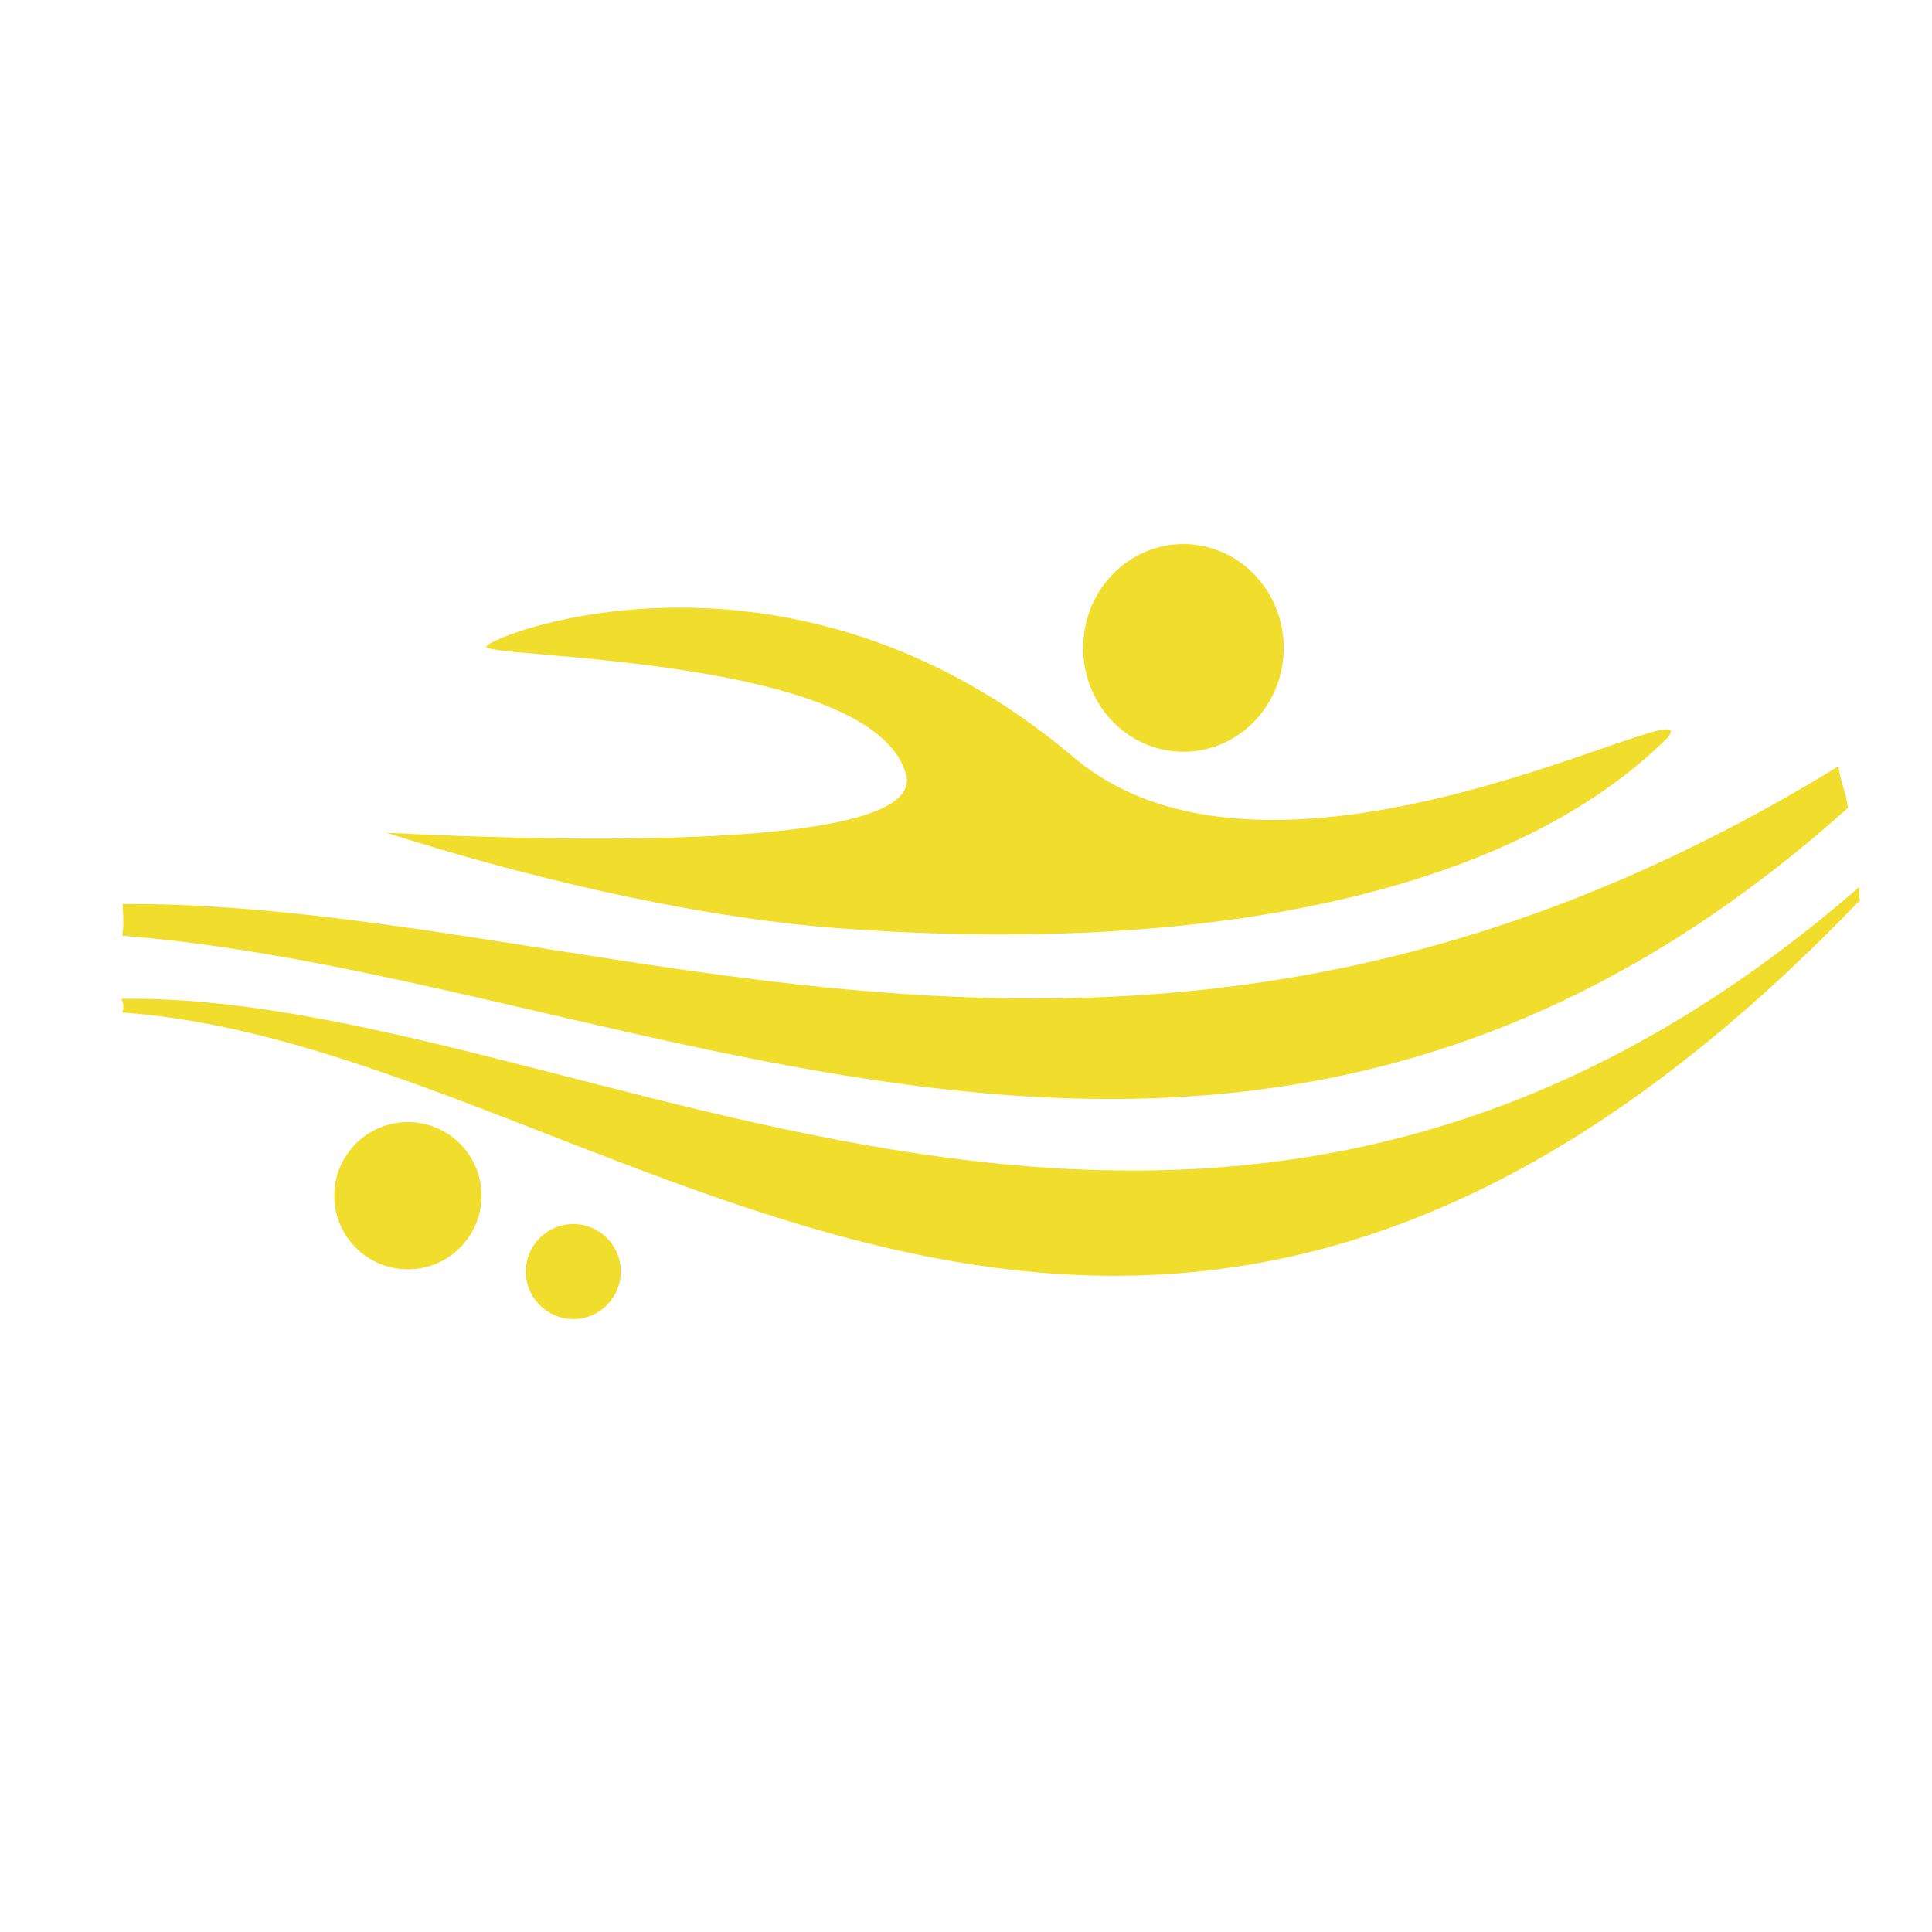
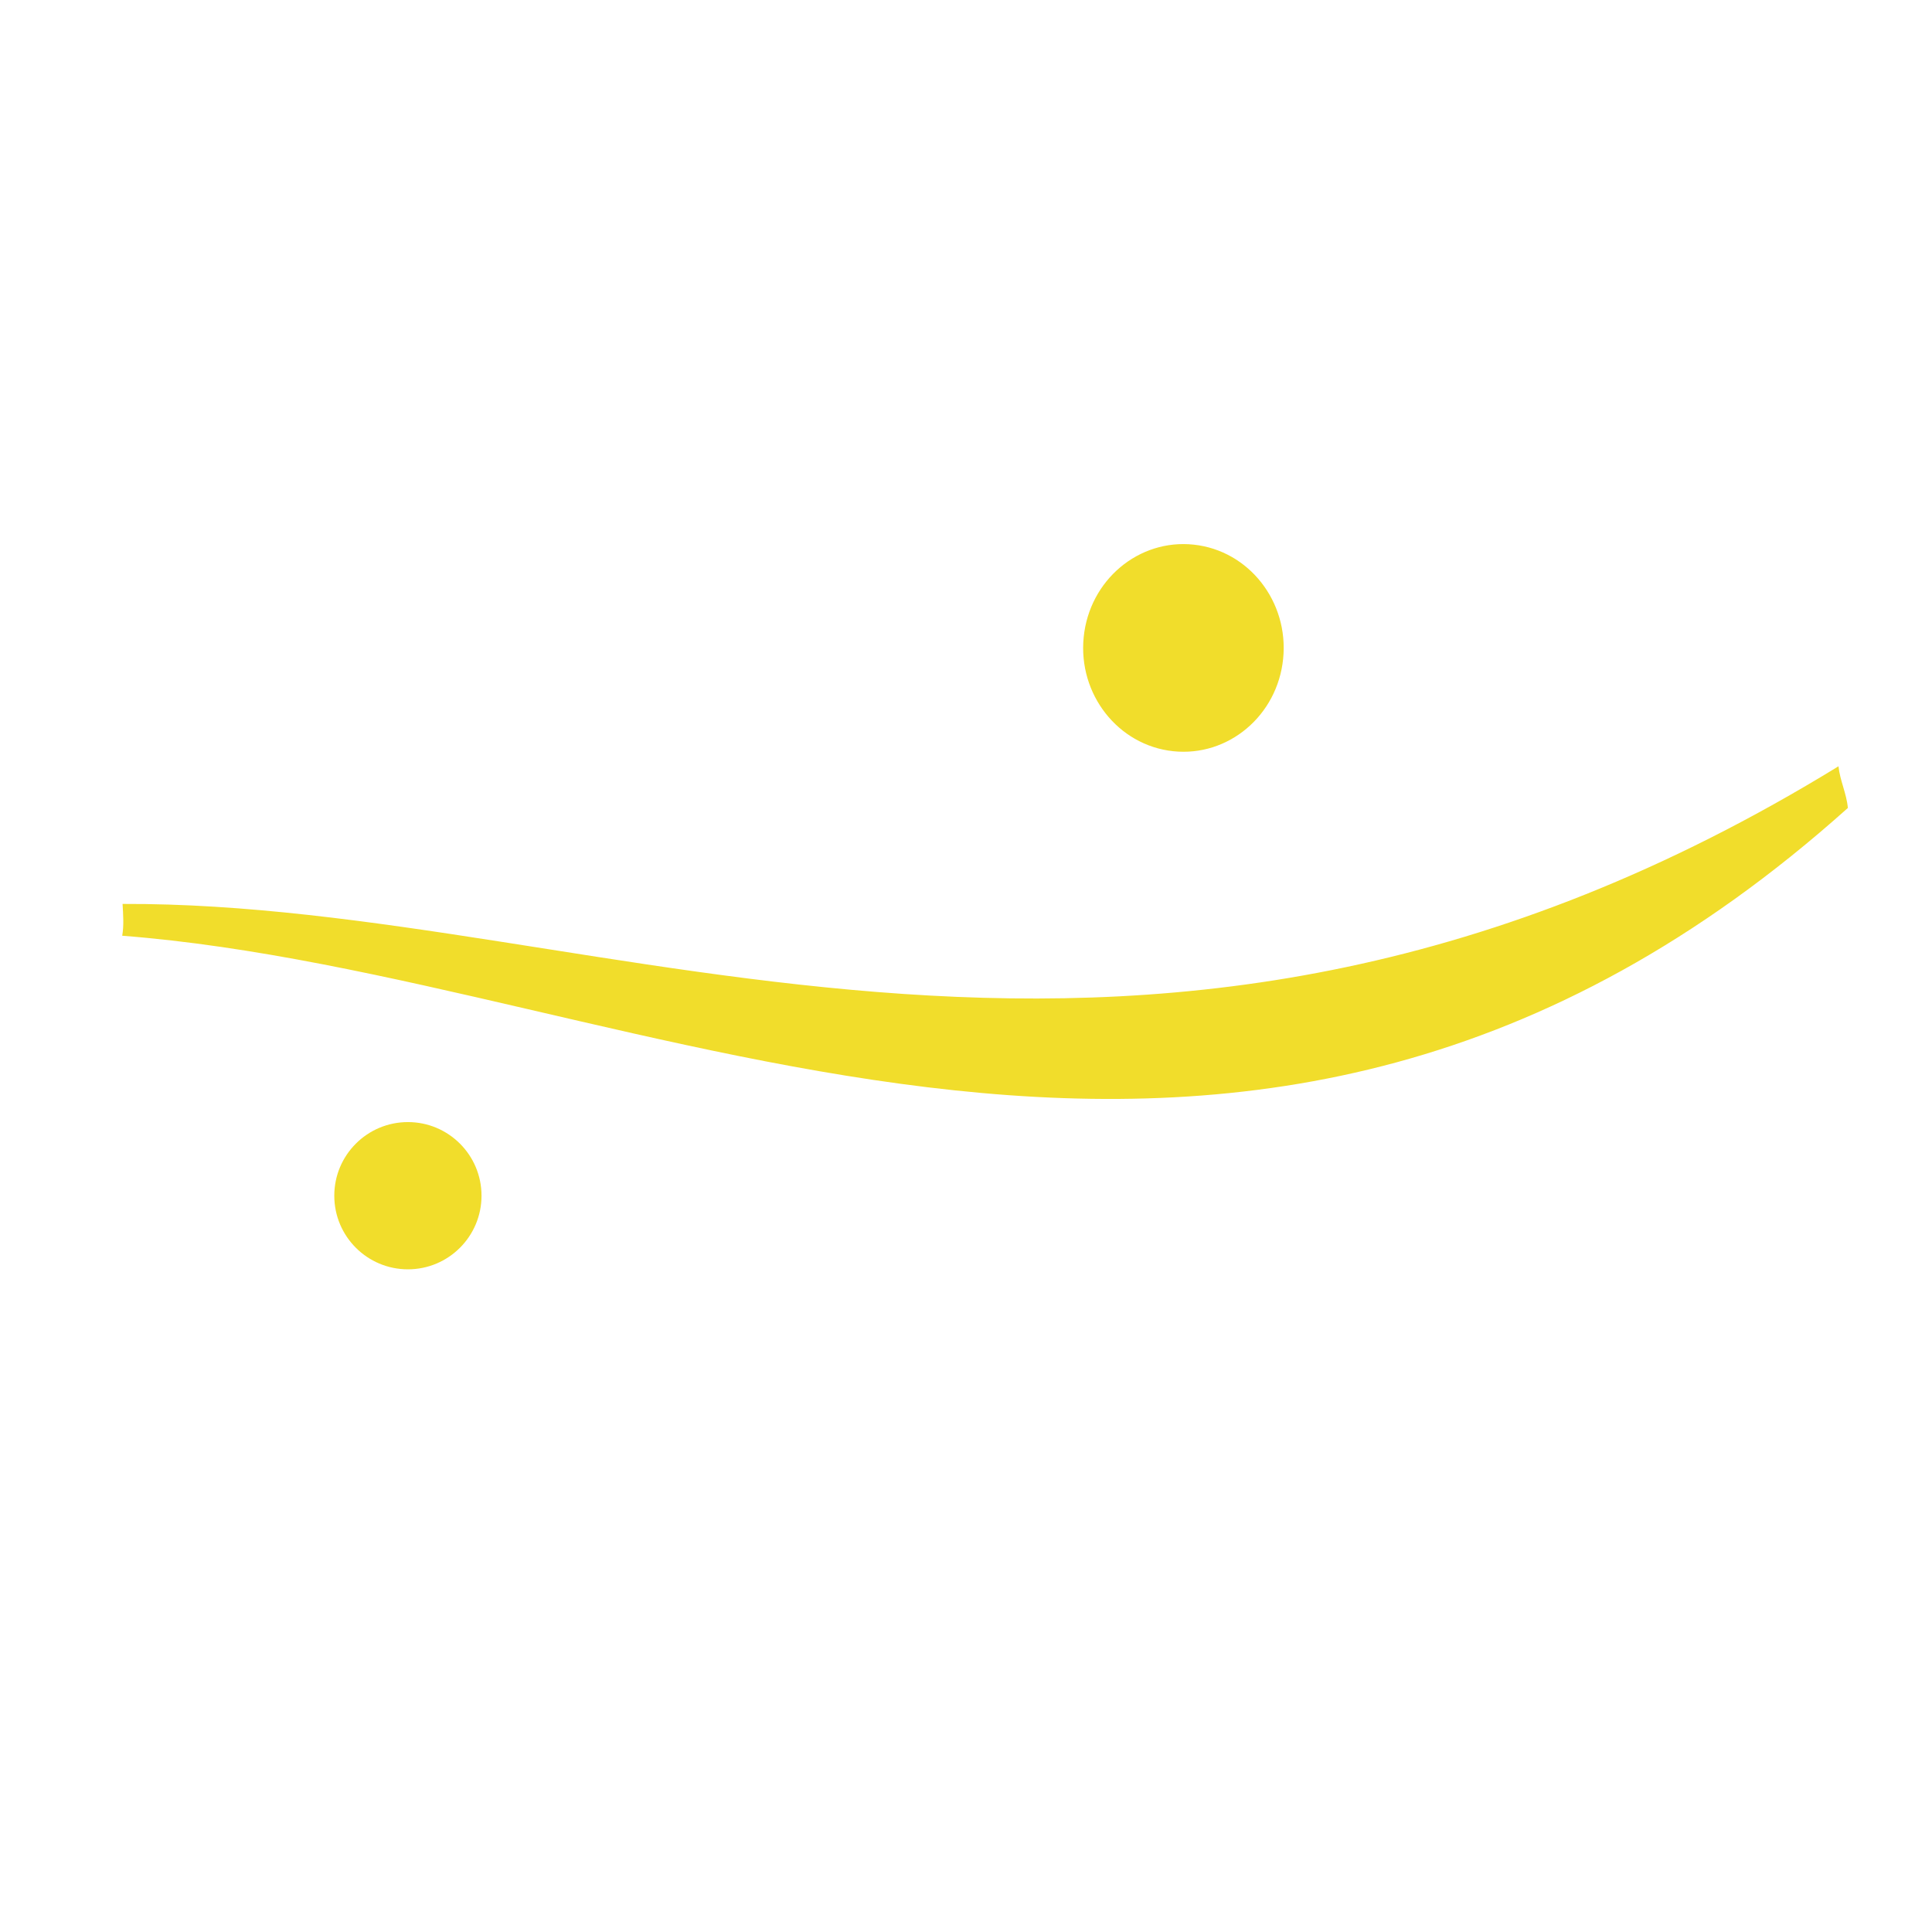
<svg xmlns="http://www.w3.org/2000/svg" version="1.1" id="Vrstva_1" x="0px" y="0px" width="200px" height="200px" viewBox="0 0 200 200" enable-background="new 0 0 200 200" xml:space="preserve">
  <g>
-     <path fill="#F1DD2B" d="M172.666,76.328c4.325-5.649-40.29,20.03-61.502,2.079c-29.16-24.677-60.017-12.841-60.823-11.491   c-0.752,1.258,40.053,0.795,43.451,13.256c2.341,8.59-42.553,6.606-53.779,6.034C52.866,90.325,71,94.948,87.191,96.122   C125.973,98.932,156.929,92.065,172.666,76.328z" />
    <path fill="#F1DD2B" d="M121.435,77.764c5.702,0.612,10.806-3.676,11.397-9.579c0.594-5.906-3.549-11.19-9.25-11.803   c-5.704-0.614-10.807,3.674-11.399,9.579C111.589,71.866,115.732,77.149,121.435,77.764z" />
    <path fill="#F1DD2B" d="M190.32,79.326c-71.78,44.05-127.103,14.049-177.632,14.248c0.062,1.11,0.149,2.218-0.036,3.293   c54.225,4.206,116.008,42.884,178.639-13.228C191.154,82.142,190.471,80.801,190.32,79.326z" />
-     <path fill="#F1DD2B" d="M192.457,92.587c0.005-0.248,0.001-0.499,0.001-0.751c-67.725,58.851-132.043,10.861-179.921,11.559   c0.271,0.408,0.31,0.968,0.119,1.42c50.767,3.553,105.034,66.354,179.905-11.648C192.49,93.001,192.451,92.808,192.457,92.587z" />
    <circle fill="#F1DD2B" cx="42.226" cy="123.779" r="7.621" />
-     <path fill="#F1DD2B" d="M64.264,131.631c0,2.716-2.203,4.916-4.917,4.916c-2.712,0-4.915-2.2-4.915-4.916   c0-2.717,2.203-4.916,4.915-4.916C62.061,126.715,64.264,128.914,64.264,131.631z" />
  </g>
</svg>